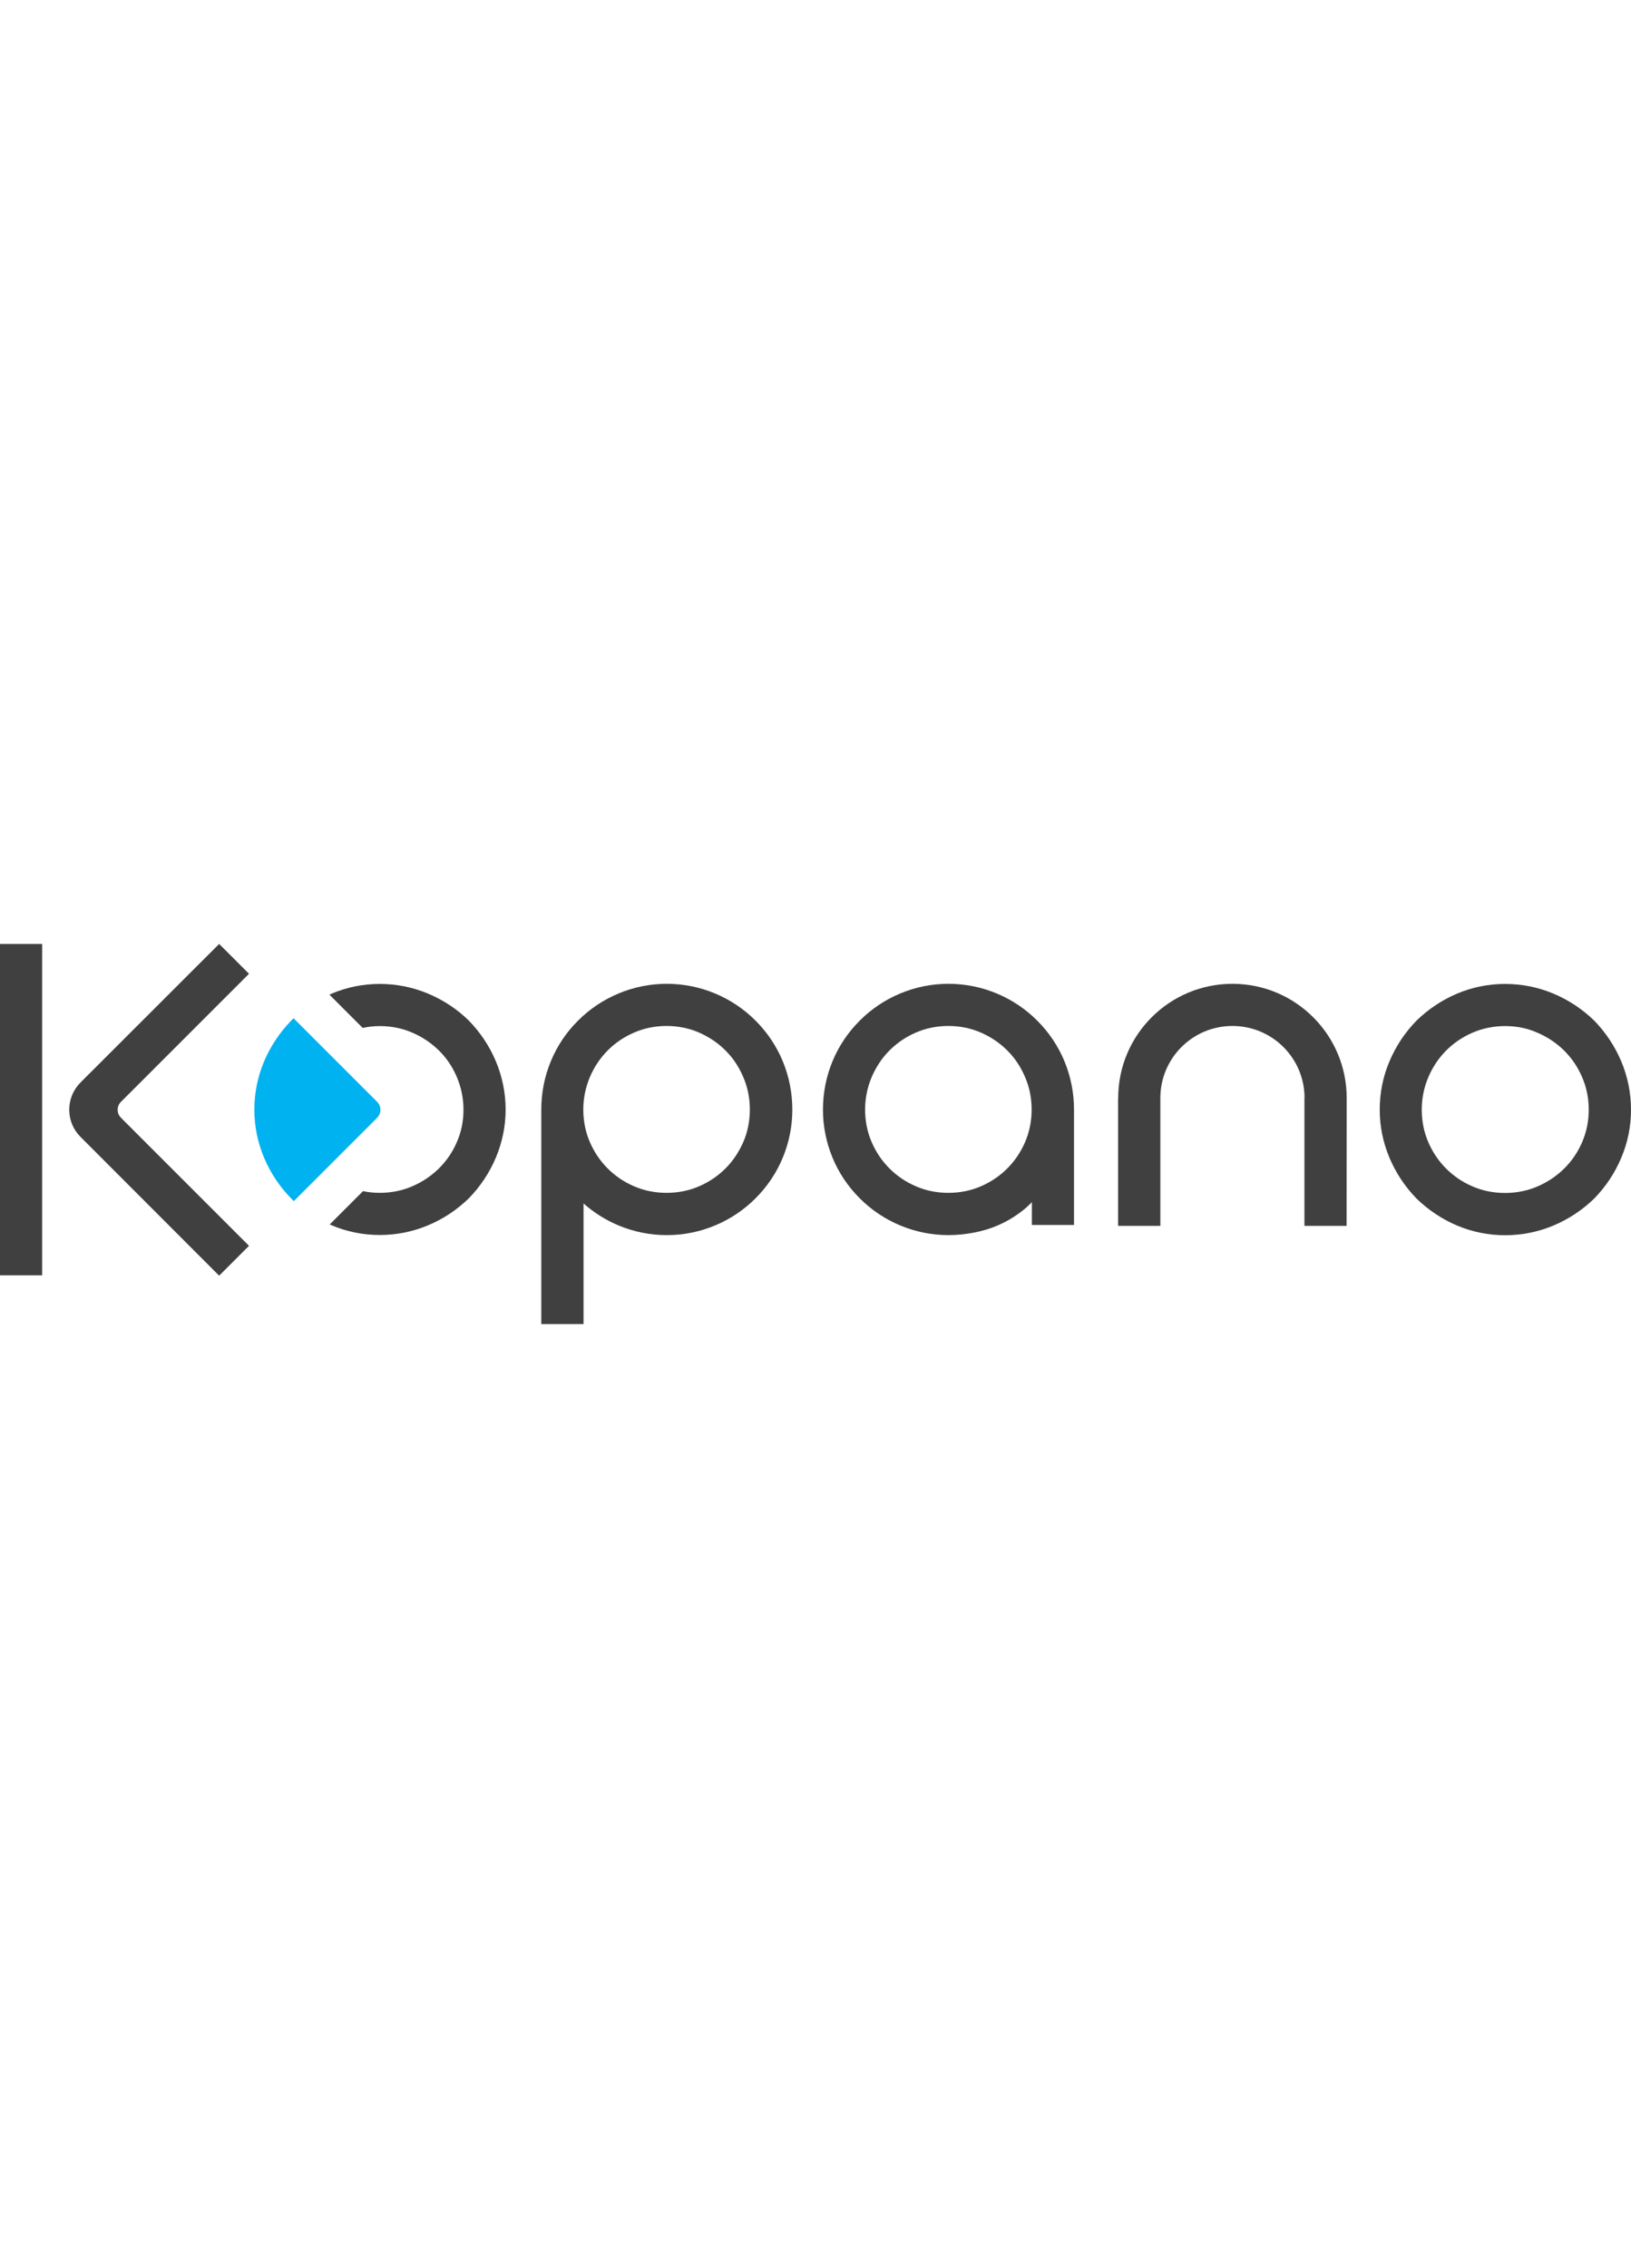
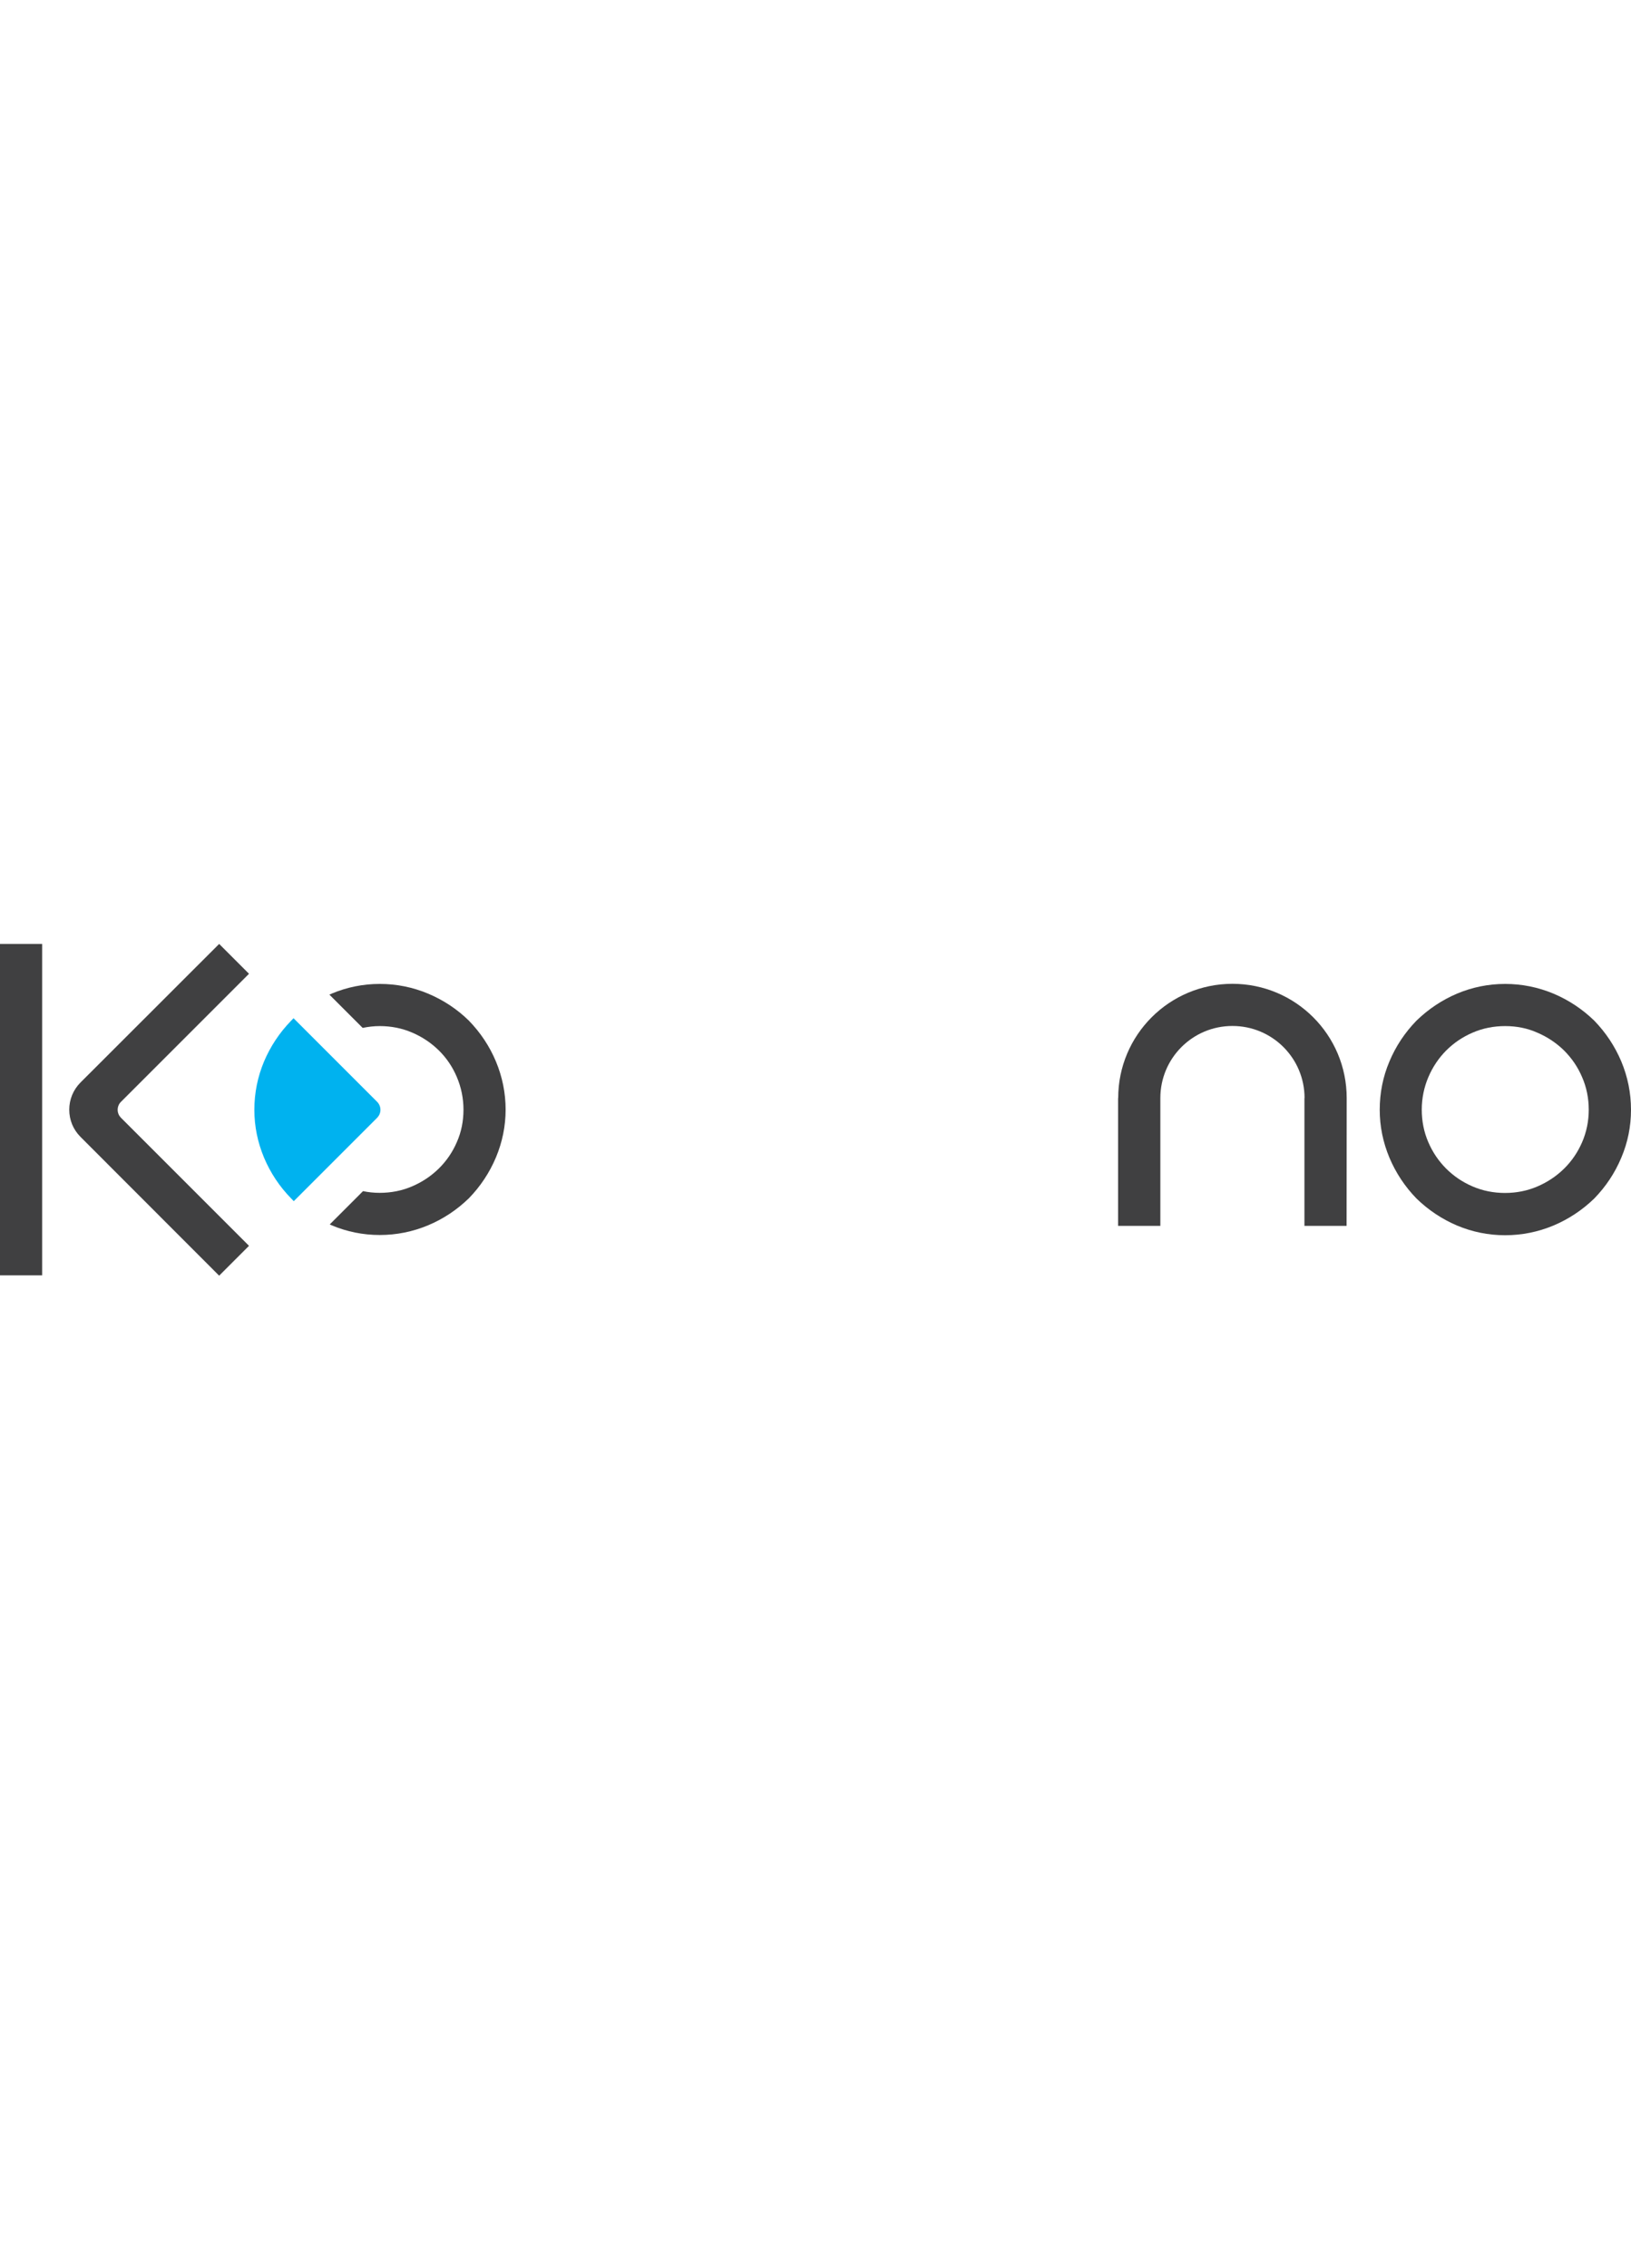
<svg xmlns="http://www.w3.org/2000/svg" version="1.1" id="Layer_1" x="0px" y="0px" width="240px" viewBox="0 0 1431.9 333.7" style="enable-background:new 0 0 1431.9 333.7;" xml:space="preserve">
  <style type="text/css">
	.st0{fill:#404041;}
	.st1{fill:#00B2EF;}
</style>
  <g>
    <g>
      <g>
-         <path class="st0" d="M512.2,333.7h-37V145.5c0-14.7,2.8-28.9,8.3-42.3c5.5-13.4,13.5-25.5,24-35.9c10.2-10.2,22.1-18.2,35.5-23.8     c13.4-5.6,27.6-8.5,42.4-8.5c14.7,0,29,2.9,42.4,8.5c13.4,5.6,25.3,13.6,35.5,23.8c10.4,10.4,18.5,22.5,24,35.9     c5.5,13.4,8.3,27.6,8.3,42.3c0,14.4-2.8,28.6-8.3,41.9c-5.5,13.4-13.6,25.5-24,35.9c-10.2,10.2-22.1,18.2-35.5,23.8     c-13.4,5.6-27.6,8.5-42.4,8.5c-14.7,0-29-2.9-42.4-8.5c-11.4-4.8-21.7-11.3-30.7-19.3V333.7z M585.3,72c-10,0-19.6,1.9-28.4,5.7     c-8.9,3.8-16.7,9.1-23.3,15.7c-6.6,6.6-11.9,14.5-15.7,23.4c-3.8,9-5.8,18.6-5.8,28.6s1.9,19.6,5.7,28.4     c3.8,8.9,9.1,16.7,15.7,23.3c6.6,6.6,14.4,11.9,23.3,15.7c8.8,3.8,18.4,5.7,28.4,5.7c10,0,19.6-1.9,28.4-5.7     c8.9-3.8,16.7-9.1,23.3-15.7c6.6-6.6,11.8-14.4,15.7-23.3c3.8-8.8,5.7-18.4,5.7-28.4c0-10-1.9-19.7-5.8-28.6     c-3.8-9-9.1-16.9-15.7-23.4c-6.6-6.6-14.4-11.8-23.3-15.7C604.9,74,595.3,72,585.3,72z" />
-       </g>
+         </g>
    </g>
    <g>
      <g>
-         <path class="st0" d="M832.7,255.6c-14.7,0-29-2.9-42.4-8.5c-13.4-5.6-25.3-13.6-35.5-23.8c-10.4-10.4-18.5-22.5-24-35.9     c-5.5-13.4-8.3-27.5-8.3-41.9c0-14.7,2.8-28.9,8.3-42.3c5.5-13.4,13.6-25.5,24-35.9c10.2-10.2,22.1-18.2,35.5-23.8     c13.4-5.6,27.6-8.5,42.4-8.5c14.7,0,29,2.9,42.4,8.5c13.4,5.6,25.3,13.6,35.5,23.8c10.4,10.4,18.5,22.5,24,35.9     c5.5,13.4,8.3,27.6,8.3,42.3v101.2h-37v-20c-2.8,2.9-5.8,5.6-8.8,7.9c-6.5,5-13.4,9.1-20.5,12.2c-7.1,3.1-14.5,5.3-22.1,6.7     C846.9,254.9,839.7,255.6,832.7,255.6z M832.7,72c-10,0-19.6,1.9-28.4,5.7c-8.9,3.8-16.7,9.1-23.3,15.7     c-6.6,6.6-11.8,14.4-15.7,23.4c-3.8,9-5.8,18.6-5.8,28.6c0,10,1.9,19.6,5.7,28.4c3.8,8.9,9.1,16.7,15.7,23.3     c6.6,6.6,14.4,11.9,23.3,15.7c8.8,3.8,18.4,5.7,28.4,5.7c10,0,19.6-1.9,28.4-5.7c8.9-3.8,16.7-9.1,23.3-15.7     c6.6-6.6,11.9-14.4,15.7-23.3c3.8-8.8,5.7-18.4,5.7-28.4c0-10-1.9-19.7-5.8-28.6c-3.8-9-9.1-16.9-15.7-23.4     c-6.6-6.6-14.4-11.8-23.3-15.7C852.3,74,842.8,72,832.7,72z" />
-       </g>
+         </g>
    </g>
    <g>
      <g>
        <path class="st0" d="M1321.4,255.7c-14.7,0-28.9-2.9-42.2-8.5c-13.2-5.6-25.2-13.6-35.6-23.7c-10.2-10.5-18.2-22.6-23.8-35.9     c-5.6-13.4-8.5-27.5-8.5-42c0-14.7,2.8-29,8.5-42.4c5.6-13.4,13.6-25.4,23.7-35.8c10.5-10.2,22.5-18.2,35.7-23.8     c13.3-5.6,27.5-8.5,42.2-8.5c14.7,0,29,2.9,42.4,8.5c13.3,5.6,25.4,13.6,35.8,23.7c10.2,10.5,18.2,22.6,23.8,35.9     c5.6,13.4,8.5,27.6,8.5,42.4c0,14.5-2.8,28.6-8.5,42c-5.6,13.4-13.6,25.4-23.7,35.8c-10.5,10.2-22.6,18.2-35.9,23.8     C1350.4,252.8,1336.1,255.7,1321.4,255.7z M1321.4,72.1c-10,0-19.6,1.9-28.4,5.7c-8.9,3.8-16.7,9.1-23.3,15.7     c-6.6,6.6-11.9,14.5-15.7,23.4c-3.8,8.9-5.8,18.6-5.8,28.6c0,10,1.9,19.6,5.7,28.4c3.8,8.9,9.1,16.7,15.7,23.3     c6.6,6.6,14.4,11.9,23.3,15.7c8.8,3.8,18.4,5.7,28.4,5.7c10,0,19.6-1.9,28.4-5.7c8.9-3.8,16.8-9.1,23.5-15.7     c6.7-6.6,12-14.4,15.8-23.2c3.8-8.8,5.8-18.4,5.8-28.4c0-10-1.9-19.7-5.8-28.6c-3.8-9-9.2-16.8-15.8-23.4     c-6.7-6.6-14.6-11.9-23.5-15.7C1341,74,1331.5,72.1,1321.4,72.1z" />
      </g>
    </g>
    <g>
      <g>
        <path class="st0" d="M37,290.9H0V0h37V290.9z" />
      </g>
    </g>
    <g>
      <g>
        <path class="st0" d="M192.4,291.2L70.7,169.4c-6.4-6.4-9.9-14.8-9.9-23.9c0-9,3.5-17.5,9.9-23.9L192.4,0l26.2,26.2L106.1,138.7     c-1.8,1.8-2.8,4.3-2.8,6.9c0,2.6,1,5,2.8,6.9L218.6,265L192.4,291.2z" />
      </g>
    </g>
    <path class="st1" d="M334,145.6c0-2.6-1-5-2.8-6.9l-3.5-3.5c0,0,0,0,0,0l-70-70l-2.3,2.4c-10.1,10.4-18,22.4-23.6,35.6   c-5.6,13.4-8.5,27.6-8.5,42.4c0,14.5,2.9,28.6,8.5,42c5.6,13.3,13.6,25.4,23.8,35.8l2.3,2.4l69.8-69.8l0,0l3.5-3.5   C333,150.6,334,148.2,334,145.6z" />
    <path class="st0" d="M435.4,103.2L435.4,103.2c-5.6-13.4-13.6-25.4-23.8-35.9c-10.4-10.2-22.5-18.1-35.8-23.7   c-13.4-5.6-27.6-8.5-42.4-8.5c-14.7,0-28.9,2.9-42.2,8.5c-0.7,0.3-1.3,0.6-2,0.9l29.2,29.2c4.9-1,9.9-1.6,15-1.6   c10,0,19.6,1.9,28.4,5.7c8.9,3.8,16.8,9.1,23.5,15.7c6.7,6.6,12,14.4,15.8,23.4c3.8,9,5.8,18.6,5.8,28.6c0,10-1.9,19.6-5.8,28.4   c-3.8,8.9-9.2,16.7-15.8,23.2c-6.7,6.6-14.6,11.9-23.5,15.7c-8.8,3.8-18.4,5.7-28.4,5.7c-5,0-9.9-0.5-14.7-1.5l-29.2,29.2   c0.6,0.3,1.1,0.5,1.7,0.8c13.3,5.6,27.5,8.5,42.2,8.5c14.7,0,29-2.9,42.4-8.5c13.4-5.6,25.4-13.6,35.9-23.8   c10.1-10.4,18.1-22.5,23.7-35.8c5.6-13.4,8.5-27.5,8.5-42C443.9,130.9,441,116.6,435.4,103.2z" />
    <path class="st0" d="M1082,35c-55.4,0-100.3,44.9-100.3,100.3h-0.1v44.2v68h37h0.1V135.3c0-35,28.3-63.3,63.3-63.3   c35,0,63.3,28.3,63.3,63.3h-0.1v112.2h37c0,0,0.1-111.6,0.1-112.2C1182.3,79.9,1137.4,35,1082,35z" />
  </g>
</svg>